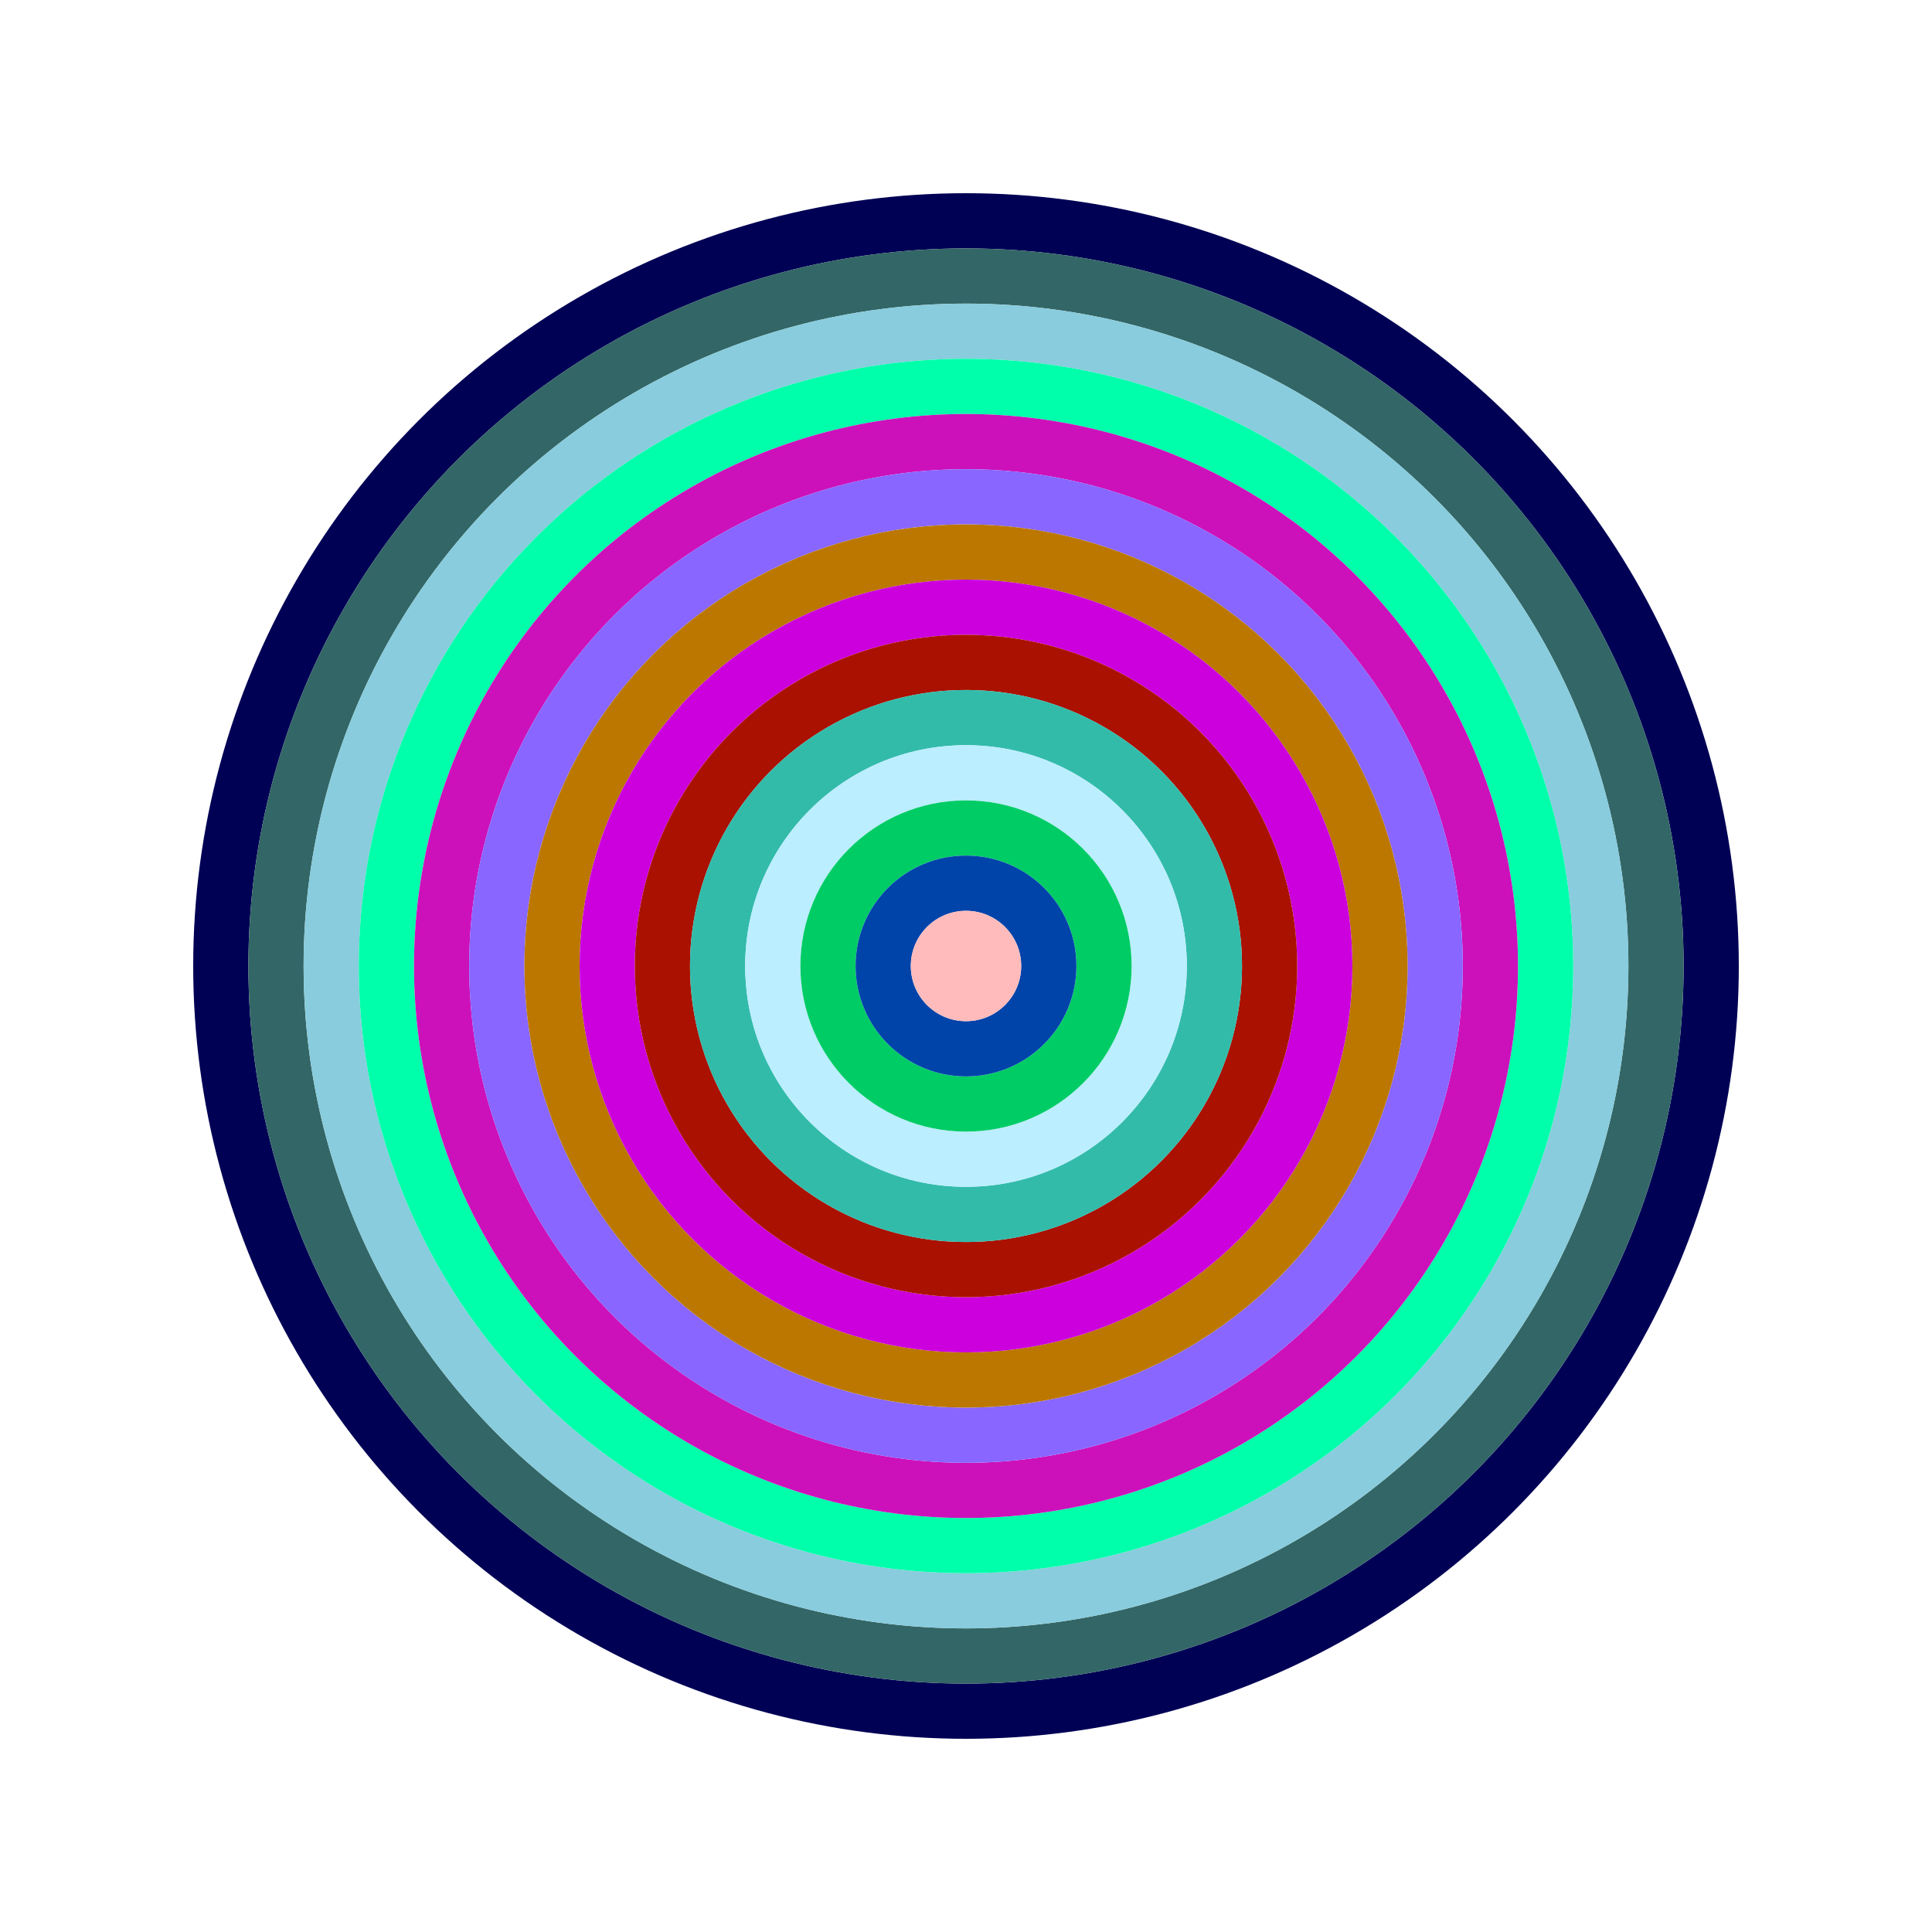
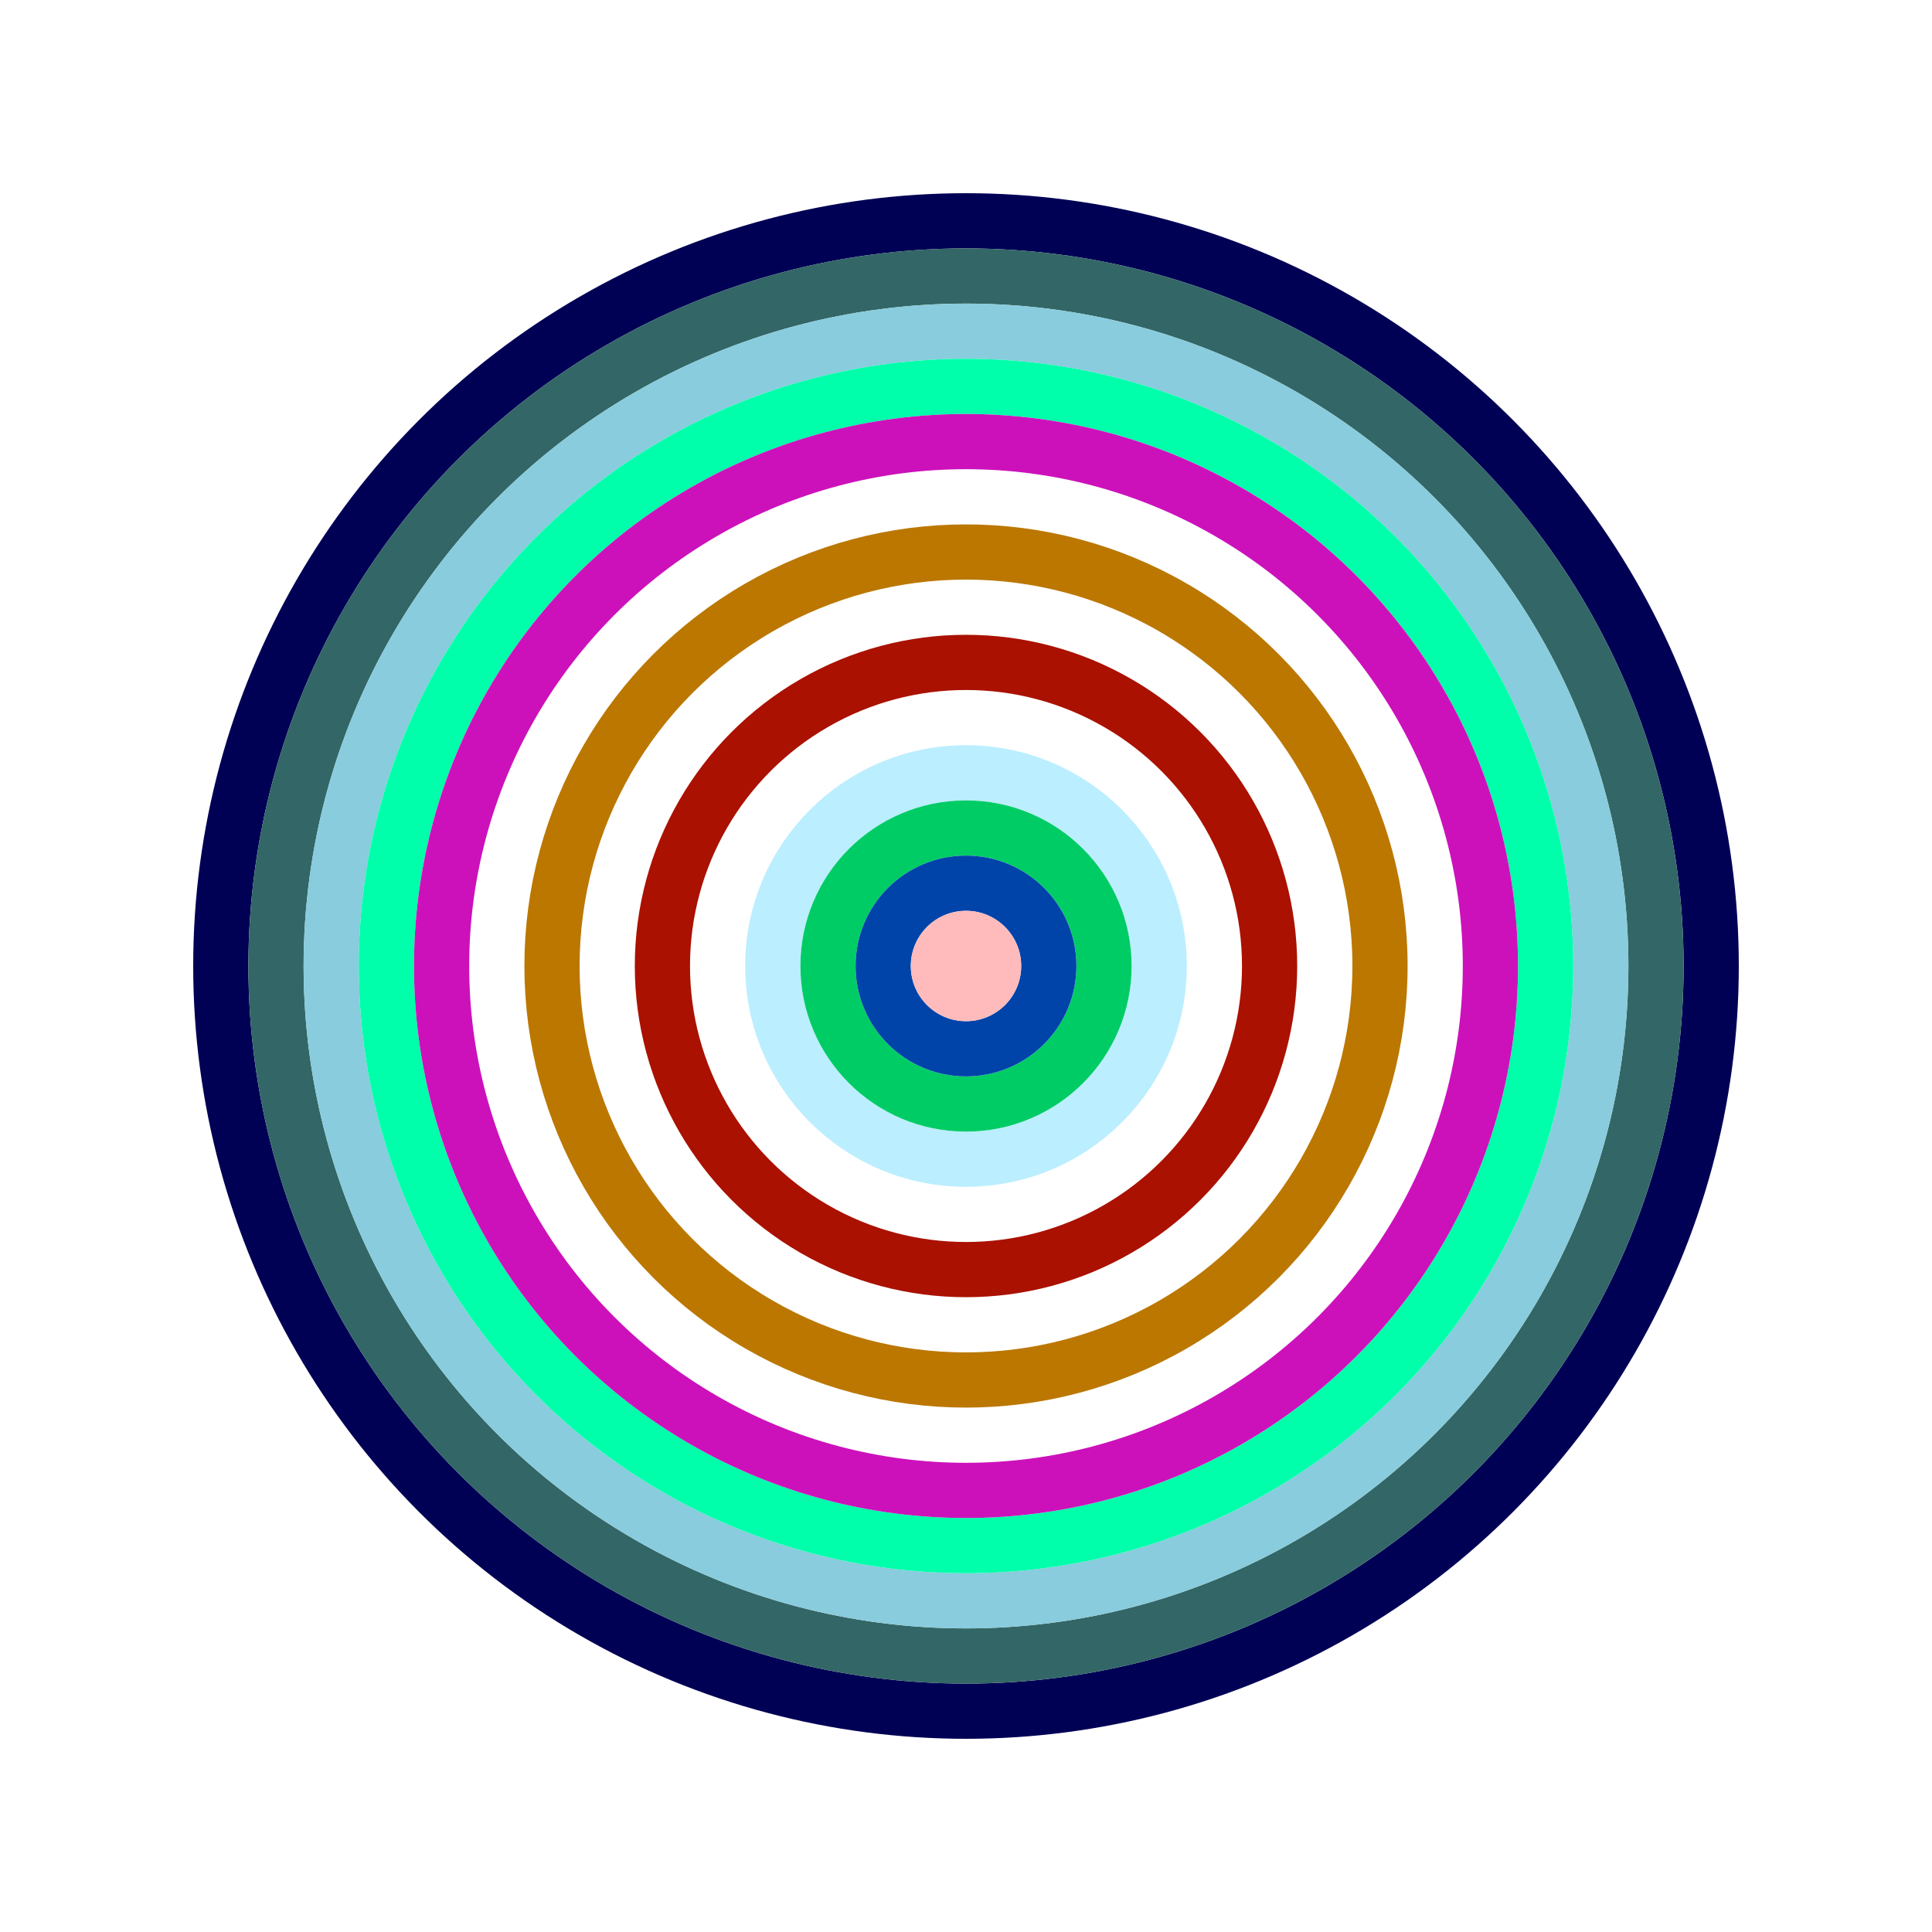
<svg xmlns="http://www.w3.org/2000/svg" id="0x53668CD0FAC1b86fb70c0dA103babef0c604Afbb" viewBox="0 0 700 700">
  <style>.a{stroke-width:20;}</style>
  <g class="a" fill="none">
    <circle cx="350" cy="350" r="270" stroke="#005" />
    <circle cx="350" cy="350" r="250" stroke="#366" />
    <circle cx="350" cy="350" r="230" stroke="#8CD" />
    <circle cx="350" cy="350" r="210" stroke="#0FA" />
    <circle cx="350" cy="350" r="190" stroke="#C1b" />
-     <circle cx="350" cy="350" r="170" stroke="#86f" />
    <circle cx="350" cy="350" r="150" stroke="#b70" />
-     <circle cx="350" cy="350" r="130" stroke="#c0d" />
    <circle cx="350" cy="350" r="110" stroke="#A10" />
-     <circle cx="350" cy="350" r="90" stroke="#3ba" />
    <circle cx="350" cy="350" r="70" stroke="#bef" />
    <circle cx="350" cy="350" r="50" stroke="#0c6" />
    <circle cx="350" cy="350" r="30" stroke="#04A" />
    <circle cx="350" cy="350" r="10" stroke="#fbb" />
  </g>
</svg>